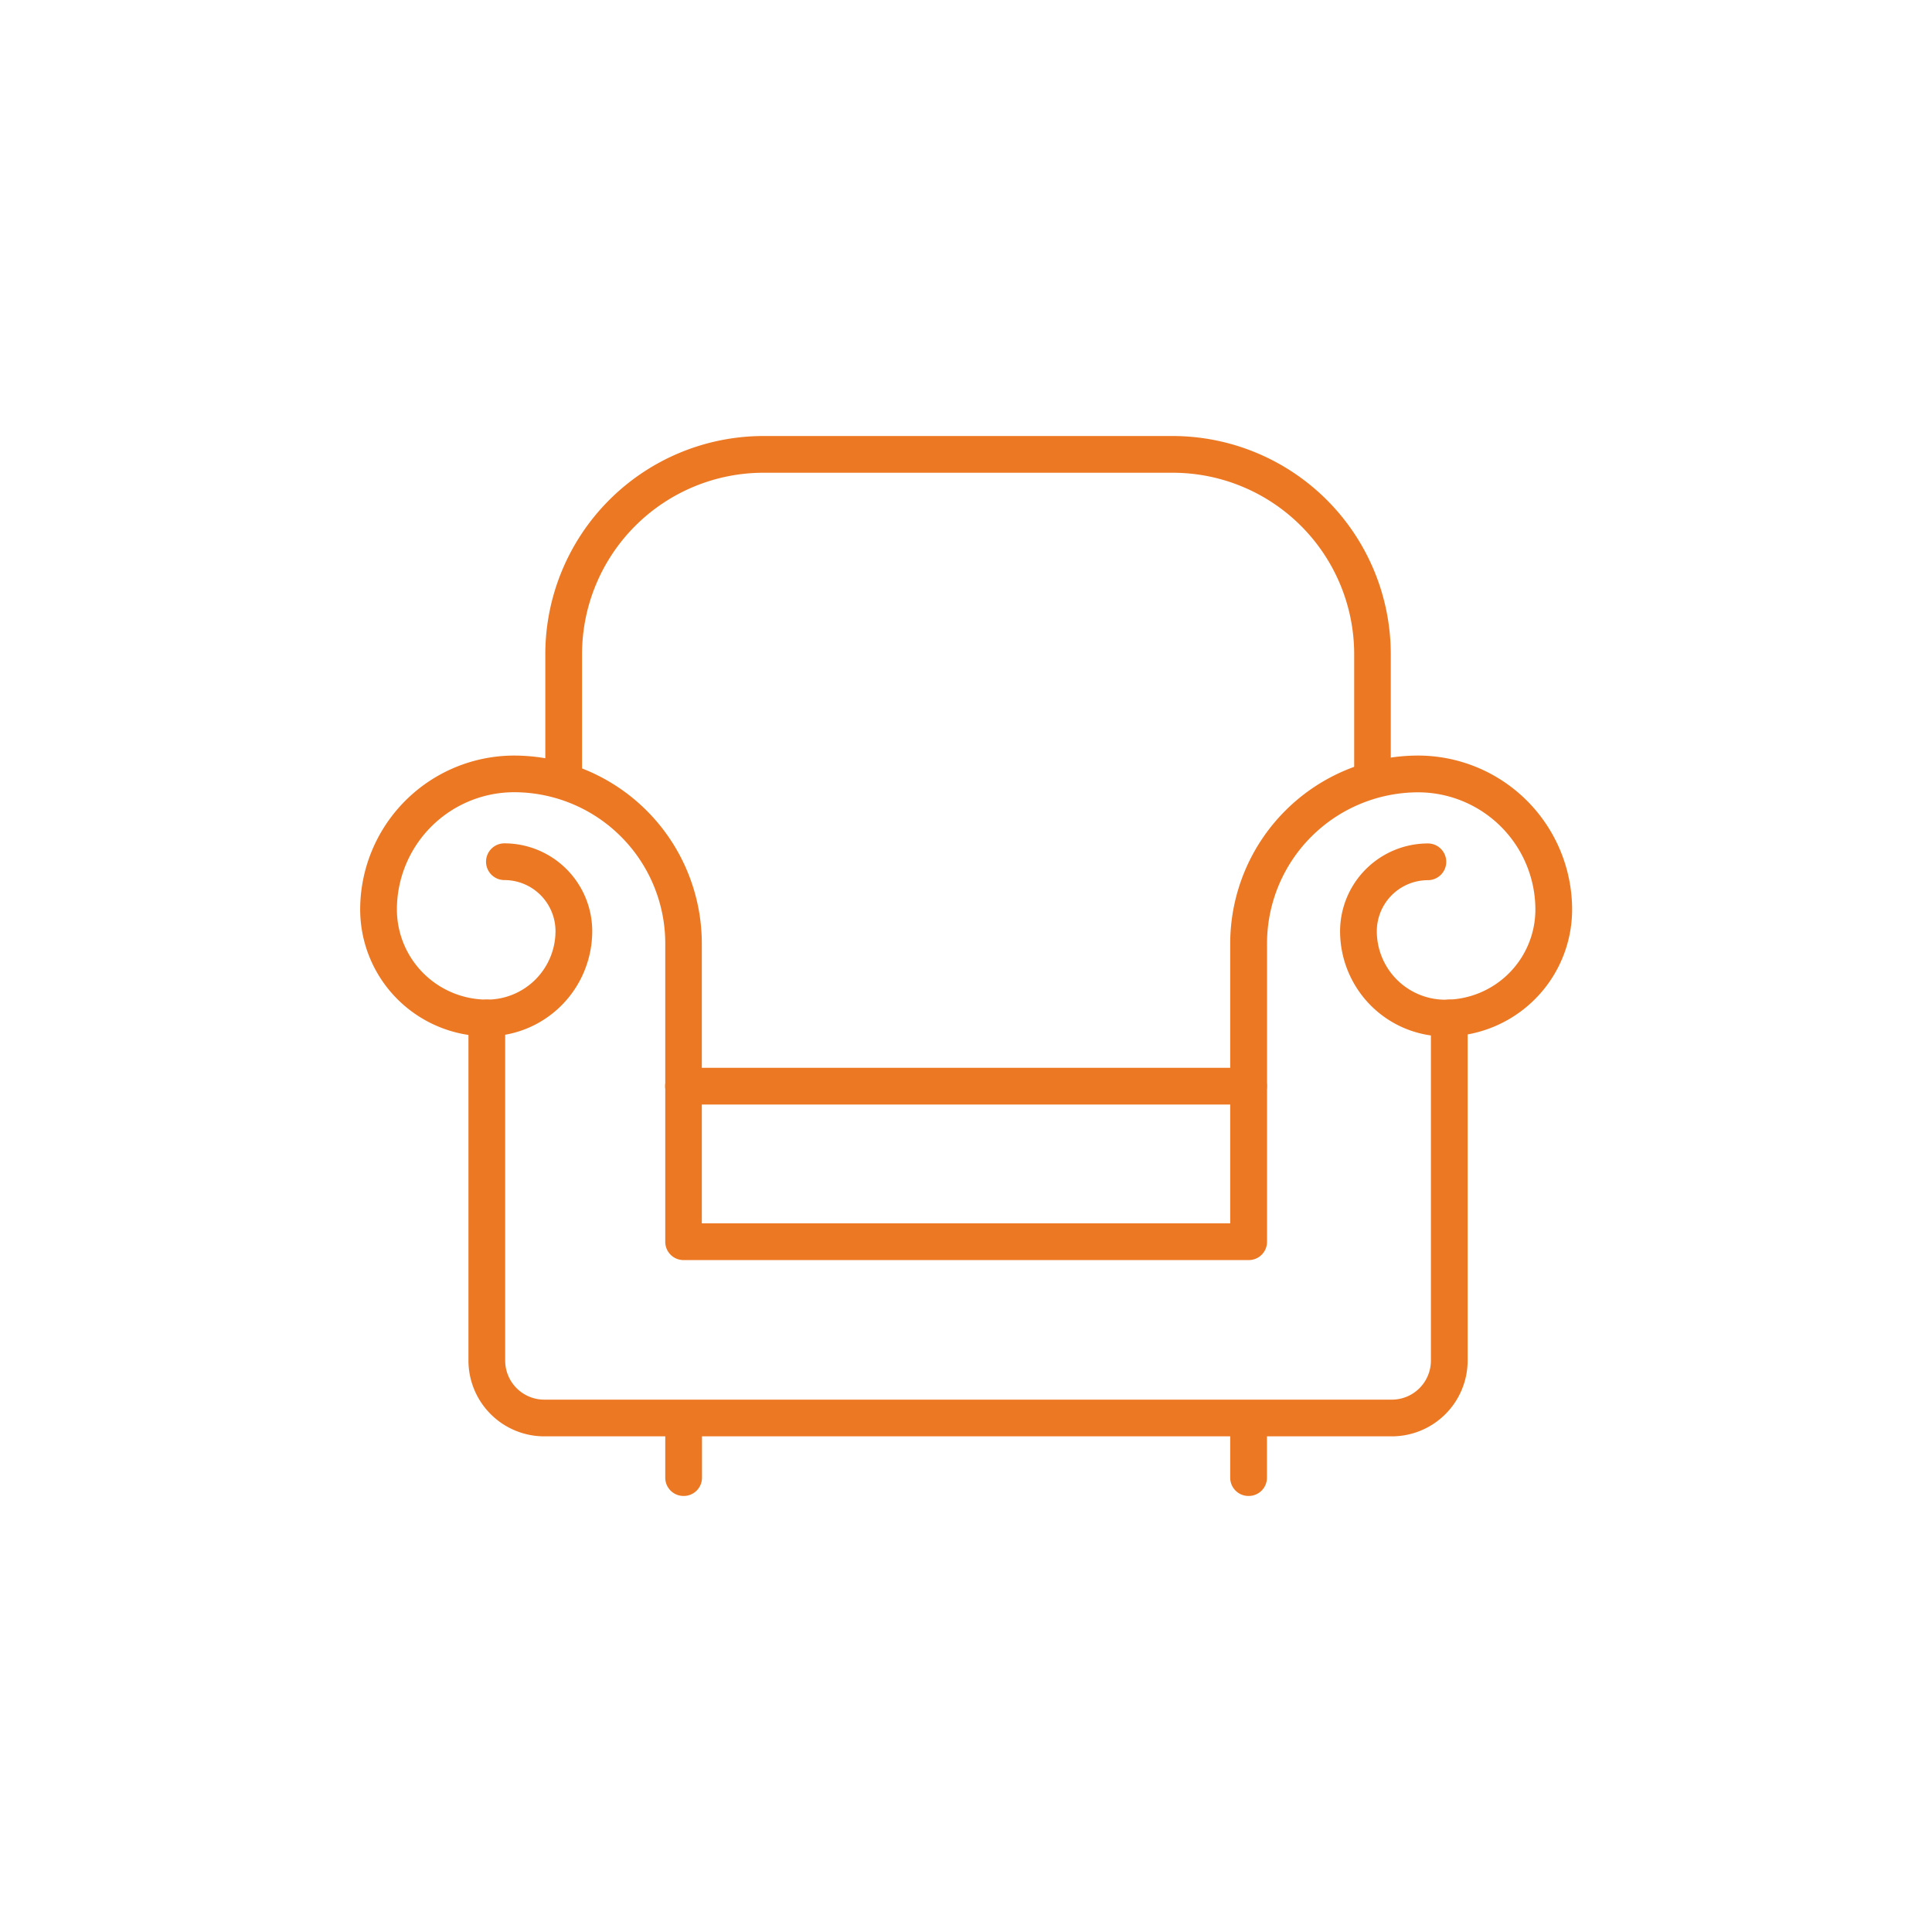
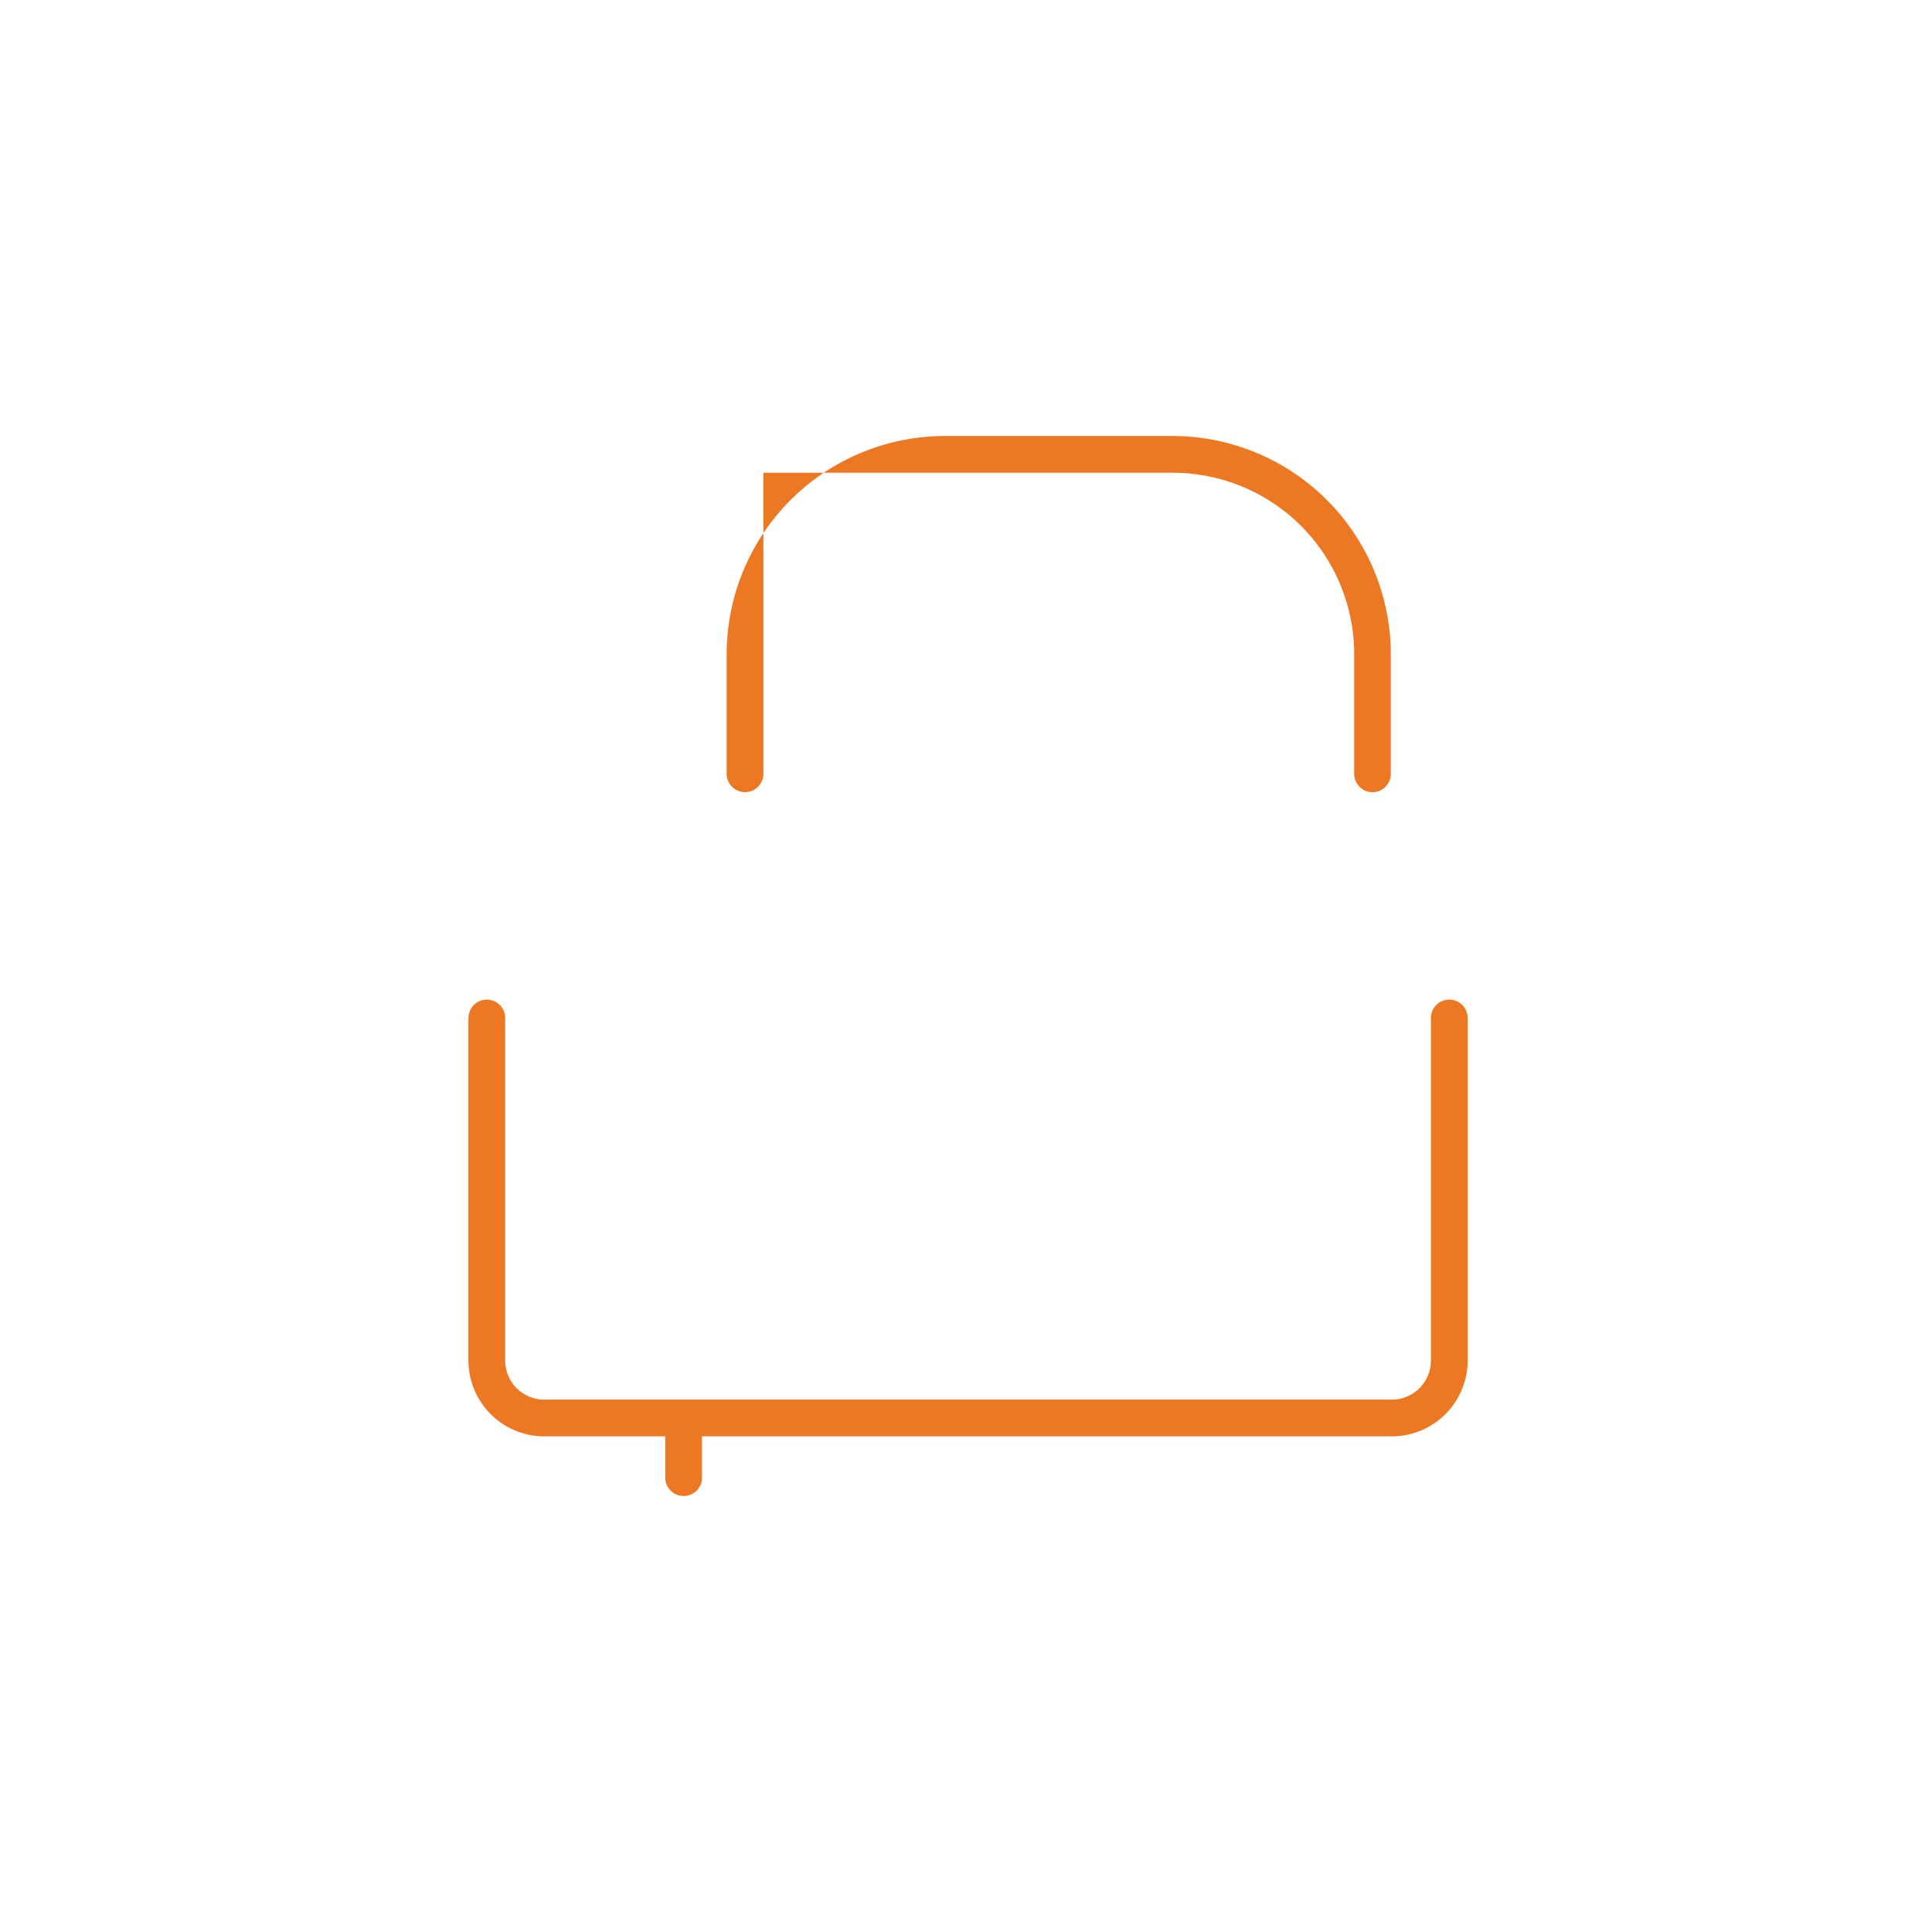
<svg xmlns="http://www.w3.org/2000/svg" viewBox="0 0 741.54 741.54">
  <defs>
    <style>.cls-1{fill:none;}.cls-2{fill:#ed7823;}</style>
  </defs>
  <title>lobby</title>
  <g id="Layer_2" data-name="Layer 2">
    <g id="Layer_1-2" data-name="Layer 1">
      <rect class="cls-1" width="741.54" height="741.54" />
-       <path class="cls-2" d="M479.23,483.64H262.34a7,7,0,0,1-7-7.05V362.07a58.09,58.09,0,0,0-58-58,45.05,45.05,0,0,0-45,45,34.64,34.64,0,0,0,34.6,34.6,26.31,26.31,0,0,0,26.27-26.27,19.63,19.63,0,0,0-19.61-19.61,7,7,0,0,1,0-14.1,33.75,33.75,0,0,1,33.71,33.71,40.41,40.41,0,0,1-40.37,40.37,48.77,48.77,0,0,1-48.7-48.7A59.17,59.17,0,0,1,197.24,290a72.21,72.21,0,0,1,72.13,72.12V469.54H472.18V362.07A72.21,72.21,0,0,1,544.3,290a59.17,59.17,0,0,1,59.11,59.11,48.77,48.77,0,0,1-48.7,48.7,40.41,40.41,0,0,1-40.36-40.37,33.75,33.75,0,0,1,33.7-33.71,7.05,7.05,0,0,1,0,14.1,19.62,19.62,0,0,0-19.6,19.61,26.3,26.3,0,0,0,26.26,26.27,34.64,34.64,0,0,0,34.6-34.6,45.05,45.05,0,0,0-45-45,58.08,58.08,0,0,0-58,58V476.59A7,7,0,0,1,479.23,483.64Z" />
      <path class="cls-2" d="M534.21,551.3H208.88a29.12,29.12,0,0,1-29.08-29.09V390.72a7,7,0,0,1,14.1,0V522.21a15,15,0,0,0,15,15H534.21a15,15,0,0,0,15-15V390.72a7,7,0,1,1,14.1,0V522.21A29.12,29.12,0,0,1,534.21,551.3Z" />
-       <path class="cls-2" d="M479.23,423.94H262.34a7.05,7.05,0,1,1,0-14.1h216.9a7.05,7.05,0,1,1,0,14.1Z" />
      <path class="cls-2" d="M262.34,574.18a7,7,0,0,1-7-7V549.83a7,7,0,0,1,14.1,0v17.31A7,7,0,0,1,262.34,574.18Z" />
-       <path class="cls-2" d="M479.23,574.18a7,7,0,0,1-7.05-7V549.83a7,7,0,1,1,14.1,0v17.31A7,7,0,0,1,479.23,574.18Z" />
-       <path class="cls-2" d="M526.76,304.05a7.05,7.05,0,0,1-7-7.05V251.05a69.67,69.67,0,0,0-69.59-69.6H293a69.68,69.68,0,0,0-69.6,69.6V297a7.05,7.05,0,1,1-14.1,0V251.05a83.81,83.81,0,0,1,83.7-83.7H450.12a83.8,83.8,0,0,1,83.69,83.7V297A7,7,0,0,1,526.76,304.05Z" />
+       <path class="cls-2" d="M526.76,304.05a7.05,7.05,0,0,1-7-7.05V251.05a69.67,69.67,0,0,0-69.59-69.6H293V297a7.05,7.05,0,1,1-14.1,0V251.05a83.81,83.81,0,0,1,83.7-83.7H450.12a83.8,83.8,0,0,1,83.69,83.7V297A7,7,0,0,1,526.76,304.05Z" />
    </g>
  </g>
</svg>